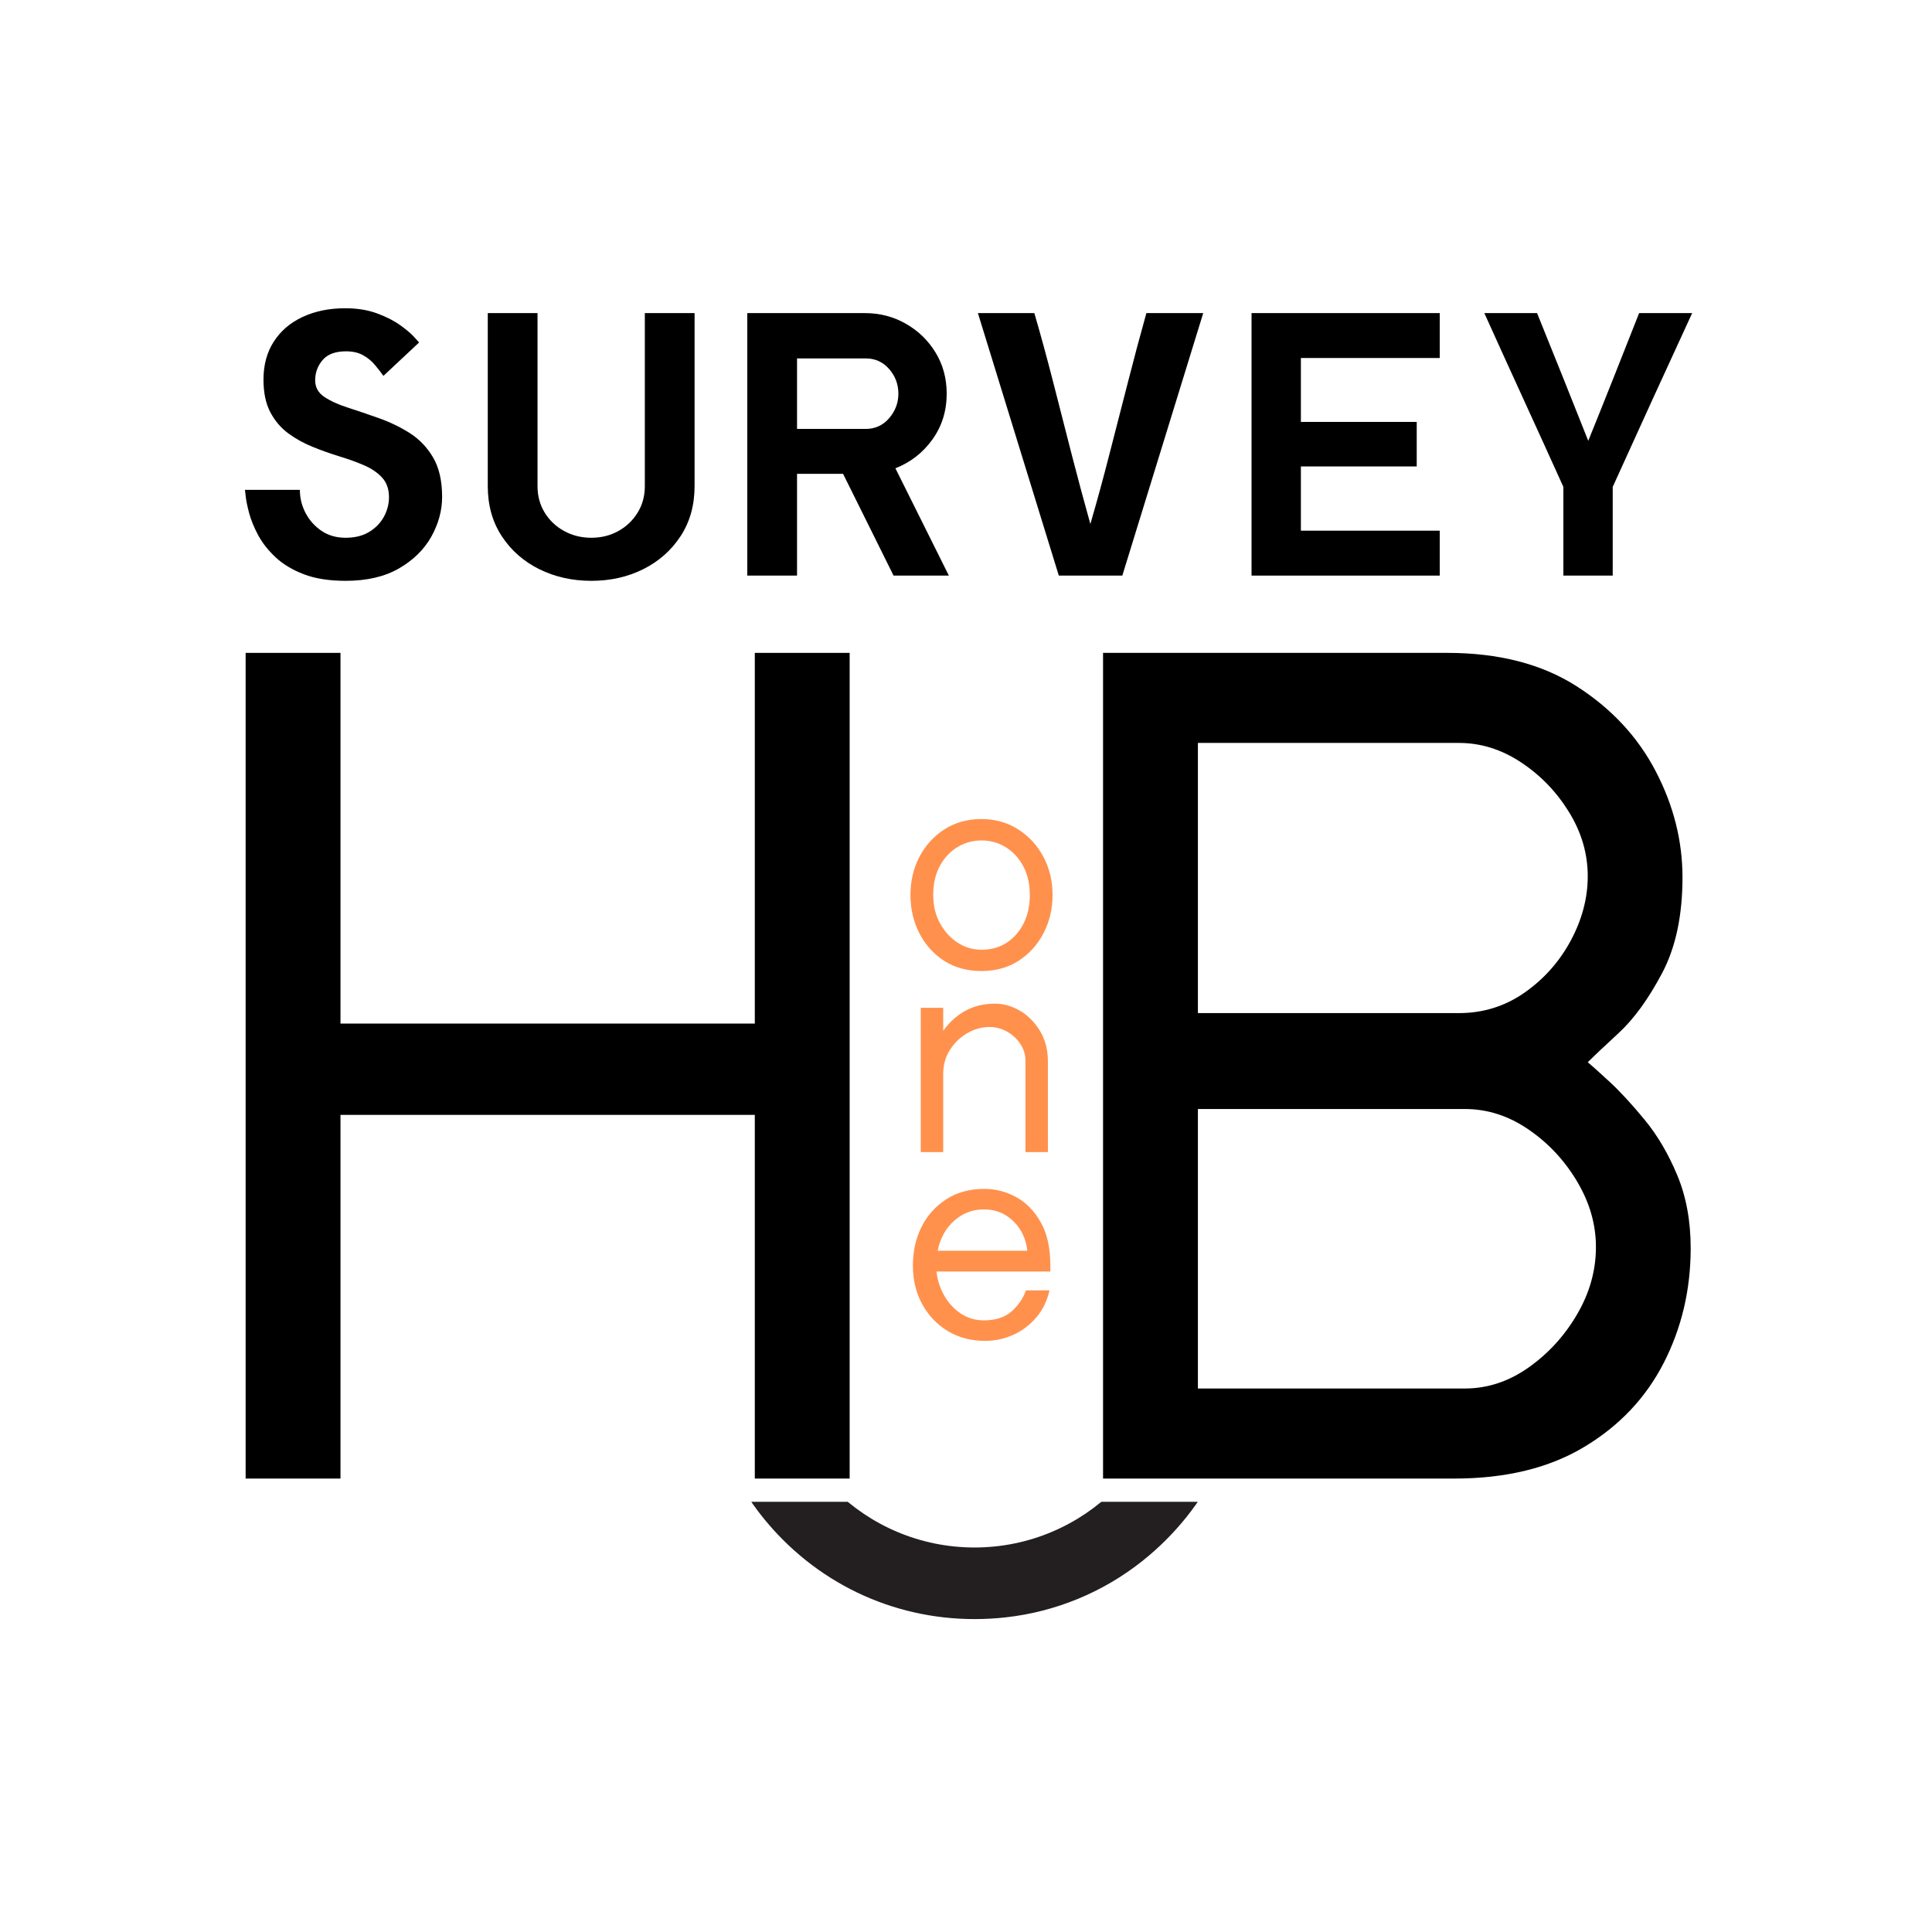
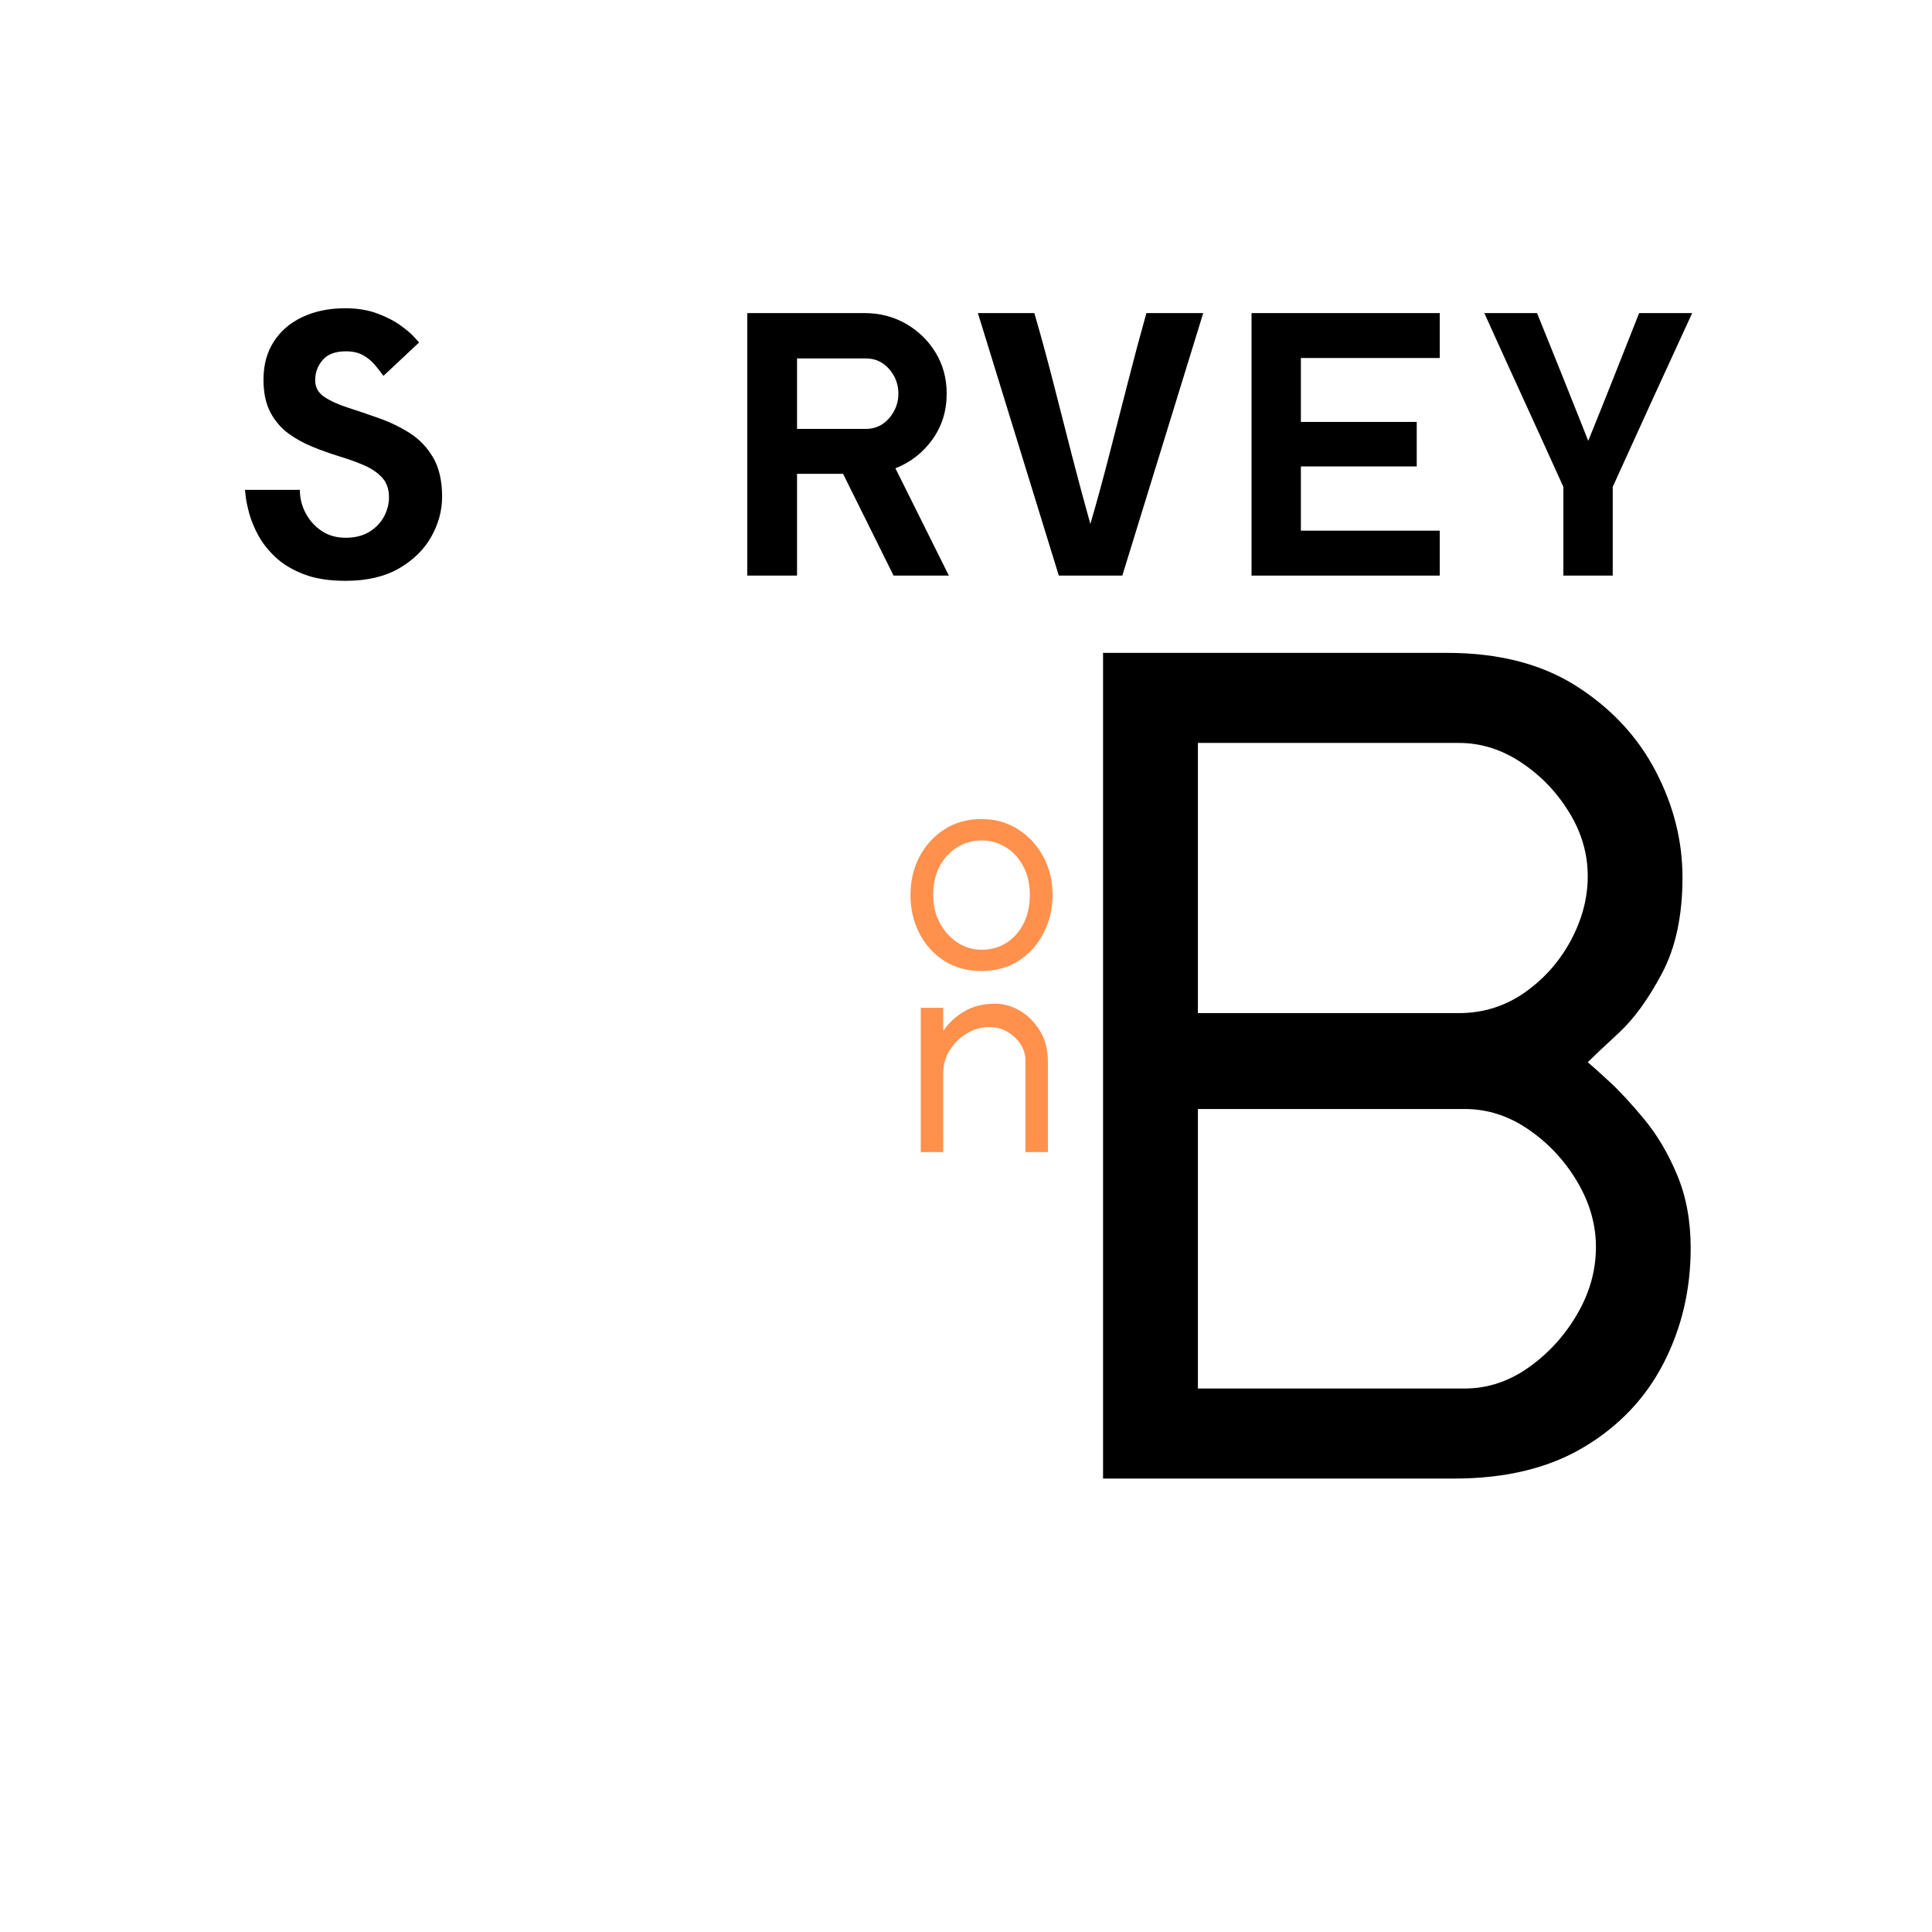
<svg xmlns="http://www.w3.org/2000/svg" width="500" viewBox="0 0 375 375" height="500" preserveAspectRatio="xMidYMid meet">
  <defs>
    <g />
    <clipPath id="5f8aaf2168">
      <path d="M 136.617 291.496 L 240.605 291.496 L 240.605 314.93 L 136.617 314.93 Z M 136.617 291.496 " clip-rule="nonzero" />
    </clipPath>
  </defs>
  <rect x="-37.5" width="450" fill="#ffffff" y="-37.5" height="450" fill-opacity="1" />
  <rect x="-37.5" width="450" fill="#ffffff" y="-37.5" height="450" fill-opacity="1" />
-   <path fill="#000000" d="M 146.508 126.723 L 164.918 126.723 L 164.918 286.988 L 146.508 286.988 L 146.508 216.398 L 66.086 216.398 L 66.086 286.988 L 47.676 286.988 L 47.676 126.723 L 66.086 126.723 L 66.086 198.676 L 146.508 198.676 Z M 146.508 126.723 " fill-opacity="1" fill-rule="nonzero" />
  <path fill="#000000" d="M 308.18 206.172 C 308.926 206.785 310.32 208.039 312.371 209.93 C 314.414 211.812 316.684 214.266 319.18 217.297 C 321.688 220.324 323.809 223.922 325.543 228.082 C 327.285 232.246 328.16 236.977 328.16 242.27 C 328.16 250.285 326.422 257.703 322.941 264.516 C 319.461 271.32 314.305 276.77 307.484 280.855 C 300.676 284.945 292.266 286.988 282.266 286.988 L 214.102 286.988 L 214.102 126.723 L 280.898 126.723 C 290.898 126.723 299.273 128.883 306.008 133.191 C 312.754 137.504 317.871 142.996 321.352 149.66 C 324.832 156.316 326.57 163.195 326.57 170.301 C 326.57 177.73 325.242 183.941 322.586 188.938 C 319.938 193.926 317.141 197.781 314.184 200.508 C 311.238 203.23 309.234 205.117 308.18 206.172 Z M 232.512 144.203 L 232.512 196.641 L 283.18 196.641 C 287.867 196.641 292.109 195.32 295.902 192.676 C 299.691 190.023 302.688 186.652 304.887 182.562 C 307.078 178.477 308.18 174.312 308.18 170.074 C 308.18 165.691 306.961 161.531 304.531 157.605 C 302.105 153.672 299 150.457 295.211 147.961 C 291.434 145.457 287.418 144.203 283.18 144.203 Z M 284.32 269.508 C 288.711 269.508 292.836 268.152 296.691 265.434 C 300.555 262.703 303.695 259.258 306.121 255.094 C 308.551 250.938 309.77 246.586 309.77 242.047 C 309.77 237.664 308.551 233.426 306.121 229.336 C 303.695 225.25 300.555 221.887 296.691 219.238 C 292.836 216.586 288.711 215.258 284.32 215.258 L 232.512 215.258 L 232.512 269.508 Z M 284.32 269.508 " fill-opacity="1" fill-rule="nonzero" />
  <g clip-path="url(#5f8aaf2168)">
-     <path fill="#231f20" d="M 136.641 261.895 L 150.578 261.895 C 150.578 283.109 167.883 300.367 189.156 300.367 C 210.426 300.367 227.734 283.109 227.734 261.895 L 241.672 261.895 C 241.672 277.867 234.551 292.75 221.801 302.934 C 214.16 309.035 204.914 312.859 195.188 313.93 C 178.945 315.723 163.348 310.223 152.02 298.922 C 142.102 289.035 136.641 275.883 136.641 261.895 Z M 136.641 261.895 " fill-opacity="1" fill-rule="nonzero" />
-   </g>
+     </g>
  <path fill="#ff914d" d="M 190.512 158.977 C 193.168 158.977 195.535 159.645 197.621 160.977 C 199.703 162.301 201.336 164.078 202.523 166.305 C 203.707 168.527 204.301 170.996 204.301 173.727 C 204.301 176.418 203.715 178.887 202.543 181.129 C 201.383 183.375 199.766 185.164 197.699 186.496 C 195.641 187.812 193.246 188.477 190.512 188.477 C 187.742 188.477 185.32 187.812 183.254 186.496 C 181.195 185.164 179.59 183.375 178.445 181.129 C 177.293 178.887 176.723 176.418 176.723 173.727 C 176.723 170.996 177.301 168.527 178.461 166.305 C 179.633 164.078 181.25 162.301 183.309 160.977 C 185.375 159.645 187.781 158.977 190.512 158.977 Z M 190.512 184.344 C 192.348 184.344 193.961 183.898 195.359 183 C 196.754 182.102 197.855 180.859 198.672 179.262 C 199.48 177.652 199.887 175.812 199.887 173.727 C 199.887 171.574 199.461 169.707 198.613 168.137 C 197.777 166.559 196.648 165.328 195.227 164.453 C 193.805 163.57 192.234 163.129 190.512 163.129 C 188.789 163.129 187.219 163.57 185.797 164.453 C 184.375 165.328 183.238 166.559 182.391 168.137 C 181.555 169.707 181.137 171.574 181.137 173.727 C 181.137 175.773 181.574 177.598 182.449 179.203 C 183.332 180.805 184.477 182.059 185.891 182.98 C 187.312 183.891 188.852 184.344 190.512 184.344 Z M 190.512 184.344 " fill-opacity="1" fill-rule="nonzero" />
  <path fill="#ff914d" d="M 203.398 206.125 L 203.398 223.621 L 199.039 223.621 L 199.039 205.863 C 199.039 204.703 198.711 203.633 198.066 202.648 C 197.418 201.664 196.562 200.867 195.504 200.254 C 194.441 199.645 193.285 199.34 192.043 199.34 C 190.594 199.34 189.184 199.727 187.812 200.496 C 186.453 201.273 185.324 202.344 184.426 203.711 C 183.527 205.074 183.078 206.648 183.078 208.441 L 183.078 223.621 L 178.719 223.621 L 178.719 195.617 L 183.078 195.617 L 183.078 200.086 C 184.203 198.477 185.598 197.203 187.27 196.254 C 188.941 195.297 190.887 194.812 193.109 194.812 C 194.766 194.812 196.375 195.262 197.938 196.16 C 199.492 197.059 200.789 198.355 201.828 200.047 C 202.875 201.73 203.398 203.758 203.398 206.125 Z M 203.398 206.125 " fill-opacity="1" fill-rule="nonzero" />
-   <path fill="#ff914d" d="M 203.871 245.625 L 203.871 246.801 L 181.773 246.801 C 181.961 248.5 182.465 250.062 183.289 251.492 C 184.113 252.93 185.184 254.086 186.508 254.973 C 187.84 255.844 189.32 256.281 190.941 256.281 C 193.234 256.281 195.039 255.699 196.352 254.543 C 197.66 253.371 198.586 252.012 199.137 250.465 L 203.703 250.465 C 203.242 252.512 202.379 254.27 201.121 255.738 C 199.859 257.211 198.371 258.332 196.648 259.102 C 194.93 259.875 193.113 260.262 191.203 260.262 C 188.473 260.262 186.047 259.617 183.926 258.336 C 181.816 257.043 180.164 255.289 178.969 253.082 C 177.781 250.879 177.191 248.41 177.191 245.68 C 177.191 242.914 177.742 240.41 178.855 238.164 C 179.977 235.922 181.578 234.129 183.664 232.781 C 185.746 231.434 188.211 230.762 191.055 230.762 C 193.234 230.762 195.293 231.297 197.23 232.352 C 199.176 233.414 200.766 235.039 202 237.23 C 203.246 239.414 203.871 242.211 203.871 245.625 Z M 182 242.766 L 199.398 242.766 C 199.25 241.297 198.805 239.961 198.07 238.762 C 197.332 237.559 196.359 236.586 195.152 235.848 C 193.957 235.113 192.551 234.746 190.941 234.746 C 188.781 234.746 186.875 235.473 185.219 236.93 C 183.57 238.379 182.496 240.324 182 242.766 Z M 182 242.766 " fill-opacity="1" fill-rule="nonzero" />
  <g fill="#000000" fill-opacity="1">
    <g transform="translate(42.502, 111.723)">
      <g>
        <path d="M 38.844 -45.25 L 31.922 -38.766 C 31.441 -39.441 30.891 -40.148 30.266 -40.891 C 29.641 -41.641 28.879 -42.266 27.984 -42.766 C 27.098 -43.273 25.984 -43.531 24.641 -43.531 C 22.578 -43.531 21.066 -42.961 20.109 -41.828 C 19.148 -40.703 18.672 -39.395 18.672 -37.906 C 18.672 -36.562 19.254 -35.492 20.422 -34.703 C 21.598 -33.91 23.125 -33.211 25 -32.609 C 26.875 -32.004 28.867 -31.328 30.984 -30.578 C 33.098 -29.836 35.094 -28.879 36.969 -27.703 C 38.844 -26.523 40.367 -24.941 41.547 -22.953 C 42.723 -20.961 43.312 -18.406 43.312 -15.281 C 43.312 -12.633 42.613 -10.062 41.219 -7.562 C 39.82 -5.062 37.727 -3.004 34.938 -1.391 C 32.156 0.211 28.703 1.016 24.578 1.016 C 21.398 1.016 18.707 0.594 16.5 -0.25 C 14.289 -1.094 12.461 -2.188 11.016 -3.531 C 9.578 -4.875 8.445 -6.301 7.625 -7.812 C 6.812 -9.332 6.223 -10.766 5.859 -12.109 C 5.504 -13.453 5.281 -14.539 5.188 -15.375 C 5.094 -16.219 5.047 -16.641 5.047 -16.641 L 15.703 -16.641 C 15.703 -15.055 16.07 -13.555 16.812 -12.141 C 17.562 -10.723 18.598 -9.566 19.922 -8.672 C 21.242 -7.785 22.797 -7.344 24.578 -7.344 C 26.398 -7.344 27.938 -7.727 29.188 -8.5 C 30.438 -9.27 31.383 -10.254 32.031 -11.453 C 32.676 -12.66 33 -13.91 33 -15.203 C 33 -16.785 32.555 -18.055 31.672 -19.016 C 30.785 -19.984 29.617 -20.781 28.172 -21.406 C 26.734 -22.031 25.148 -22.602 23.422 -23.125 C 21.691 -23.656 19.961 -24.27 18.234 -24.969 C 16.504 -25.664 14.914 -26.539 13.469 -27.594 C 12.031 -28.656 10.863 -30.023 9.969 -31.703 C 9.082 -33.391 8.641 -35.504 8.641 -38.047 C 8.641 -40.879 9.301 -43.328 10.625 -45.391 C 11.945 -47.461 13.805 -49.062 16.203 -50.188 C 18.609 -51.32 21.375 -51.891 24.5 -51.891 C 26.852 -51.891 28.93 -51.551 30.734 -50.875 C 32.535 -50.207 34.035 -49.438 35.234 -48.562 C 36.441 -47.695 37.344 -46.926 37.938 -46.25 C 38.539 -45.582 38.844 -45.25 38.844 -45.25 Z M 38.844 -45.25 " />
      </g>
    </g>
  </g>
  <g fill="#000000" fill-opacity="1">
    <g transform="translate(90.786, 111.723)">
      <g>
-         <path d="M 34.375 -50.953 L 44.031 -50.953 L 44.031 -17.359 C 44.031 -13.66 43.129 -10.43 41.328 -7.672 C 39.523 -4.91 37.109 -2.77 34.078 -1.25 C 31.055 0.258 27.695 1.016 24 1.016 C 20.301 1.016 16.926 0.258 13.875 -1.25 C 10.82 -2.77 8.395 -4.91 6.594 -7.672 C 4.789 -10.43 3.891 -13.66 3.891 -17.359 L 3.891 -50.953 L 13.547 -50.953 L 13.547 -17.359 C 13.547 -15.441 14.016 -13.723 14.953 -12.203 C 15.891 -10.691 17.148 -9.504 18.734 -8.641 C 20.316 -7.773 22.07 -7.344 24 -7.344 C 25.914 -7.344 27.656 -7.773 29.219 -8.641 C 30.781 -9.504 32.031 -10.691 32.969 -12.203 C 33.906 -13.723 34.375 -15.441 34.375 -17.359 Z M 34.375 -50.953 " />
-       </g>
+         </g>
    </g>
  </g>
  <g fill="#000000" fill-opacity="1">
    <g transform="translate(139.142, 111.723)">
      <g>
        <path d="M 34.656 -20.828 L 45.031 0 L 34.297 0 L 24.5 -19.75 L 15.562 -19.75 L 15.562 0 L 5.906 0 L 5.906 -50.953 L 28.688 -50.953 C 31.613 -50.953 34.273 -50.266 36.672 -48.891 C 39.078 -47.523 41 -45.664 42.438 -43.312 C 43.883 -40.957 44.609 -38.289 44.609 -35.312 C 44.609 -31.945 43.68 -28.977 41.828 -26.406 C 39.984 -23.844 37.594 -21.984 34.656 -20.828 Z M 15.562 -42.156 L 15.562 -28.469 L 28.891 -28.469 C 30.723 -28.469 32.238 -29.16 33.438 -30.547 C 34.633 -31.941 35.234 -33.531 35.234 -35.312 C 35.234 -37.133 34.633 -38.727 33.438 -40.094 C 32.238 -41.469 30.723 -42.156 28.891 -42.156 Z M 15.562 -42.156 " />
      </g>
    </g>
  </g>
  <g fill="#000000" fill-opacity="1">
    <g transform="translate(187.498, 111.723)">
      <g>
        <path d="M 35.016 -50.953 L 46.047 -50.953 L 30.344 0 L 18.016 0 L 2.312 -50.953 L 13.266 -50.953 C 14.516 -46.672 15.738 -42.188 16.938 -37.5 C 18.133 -32.82 19.332 -28.141 20.531 -23.453 C 21.738 -18.773 22.941 -14.297 24.141 -10.016 C 25.391 -14.297 26.613 -18.773 27.812 -23.453 C 29.02 -28.141 30.223 -32.82 31.422 -37.5 C 32.617 -42.188 33.816 -46.672 35.016 -50.953 Z M 35.016 -50.953 " />
      </g>
    </g>
  </g>
  <g fill="#000000" fill-opacity="1">
    <g transform="translate(235.782, 111.723)">
      <g>
        <path d="M 7.141 -50.953 L 43.672 -50.953 L 43.672 -42.234 L 16.719 -42.234 L 16.719 -29.828 L 39.203 -29.828 L 39.203 -21.188 L 16.719 -21.188 L 16.719 -8.719 L 43.672 -8.719 L 43.672 0 L 7.141 0 Z M 7.141 -50.953 " />
      </g>
    </g>
  </g>
  <g fill="#000000" fill-opacity="1">
    <g transform="translate(284.138, 111.723)">
      <g>
        <path d="M 44.312 -50.953 C 41.719 -45.328 39.133 -39.703 36.562 -34.078 C 34 -28.461 31.441 -22.844 28.891 -17.219 L 28.891 0 L 19.312 0 L 19.312 -17.219 C 16.77 -22.844 14.211 -28.461 11.641 -34.078 C 9.066 -39.703 6.508 -45.328 3.969 -50.953 L 14.203 -50.953 C 15.879 -46.816 17.547 -42.68 19.203 -38.547 C 20.859 -34.422 22.504 -30.289 24.141 -26.156 C 25.816 -30.289 27.473 -34.422 29.109 -38.547 C 30.742 -42.68 32.379 -46.816 34.016 -50.953 Z M 44.312 -50.953 " />
      </g>
    </g>
  </g>
</svg>